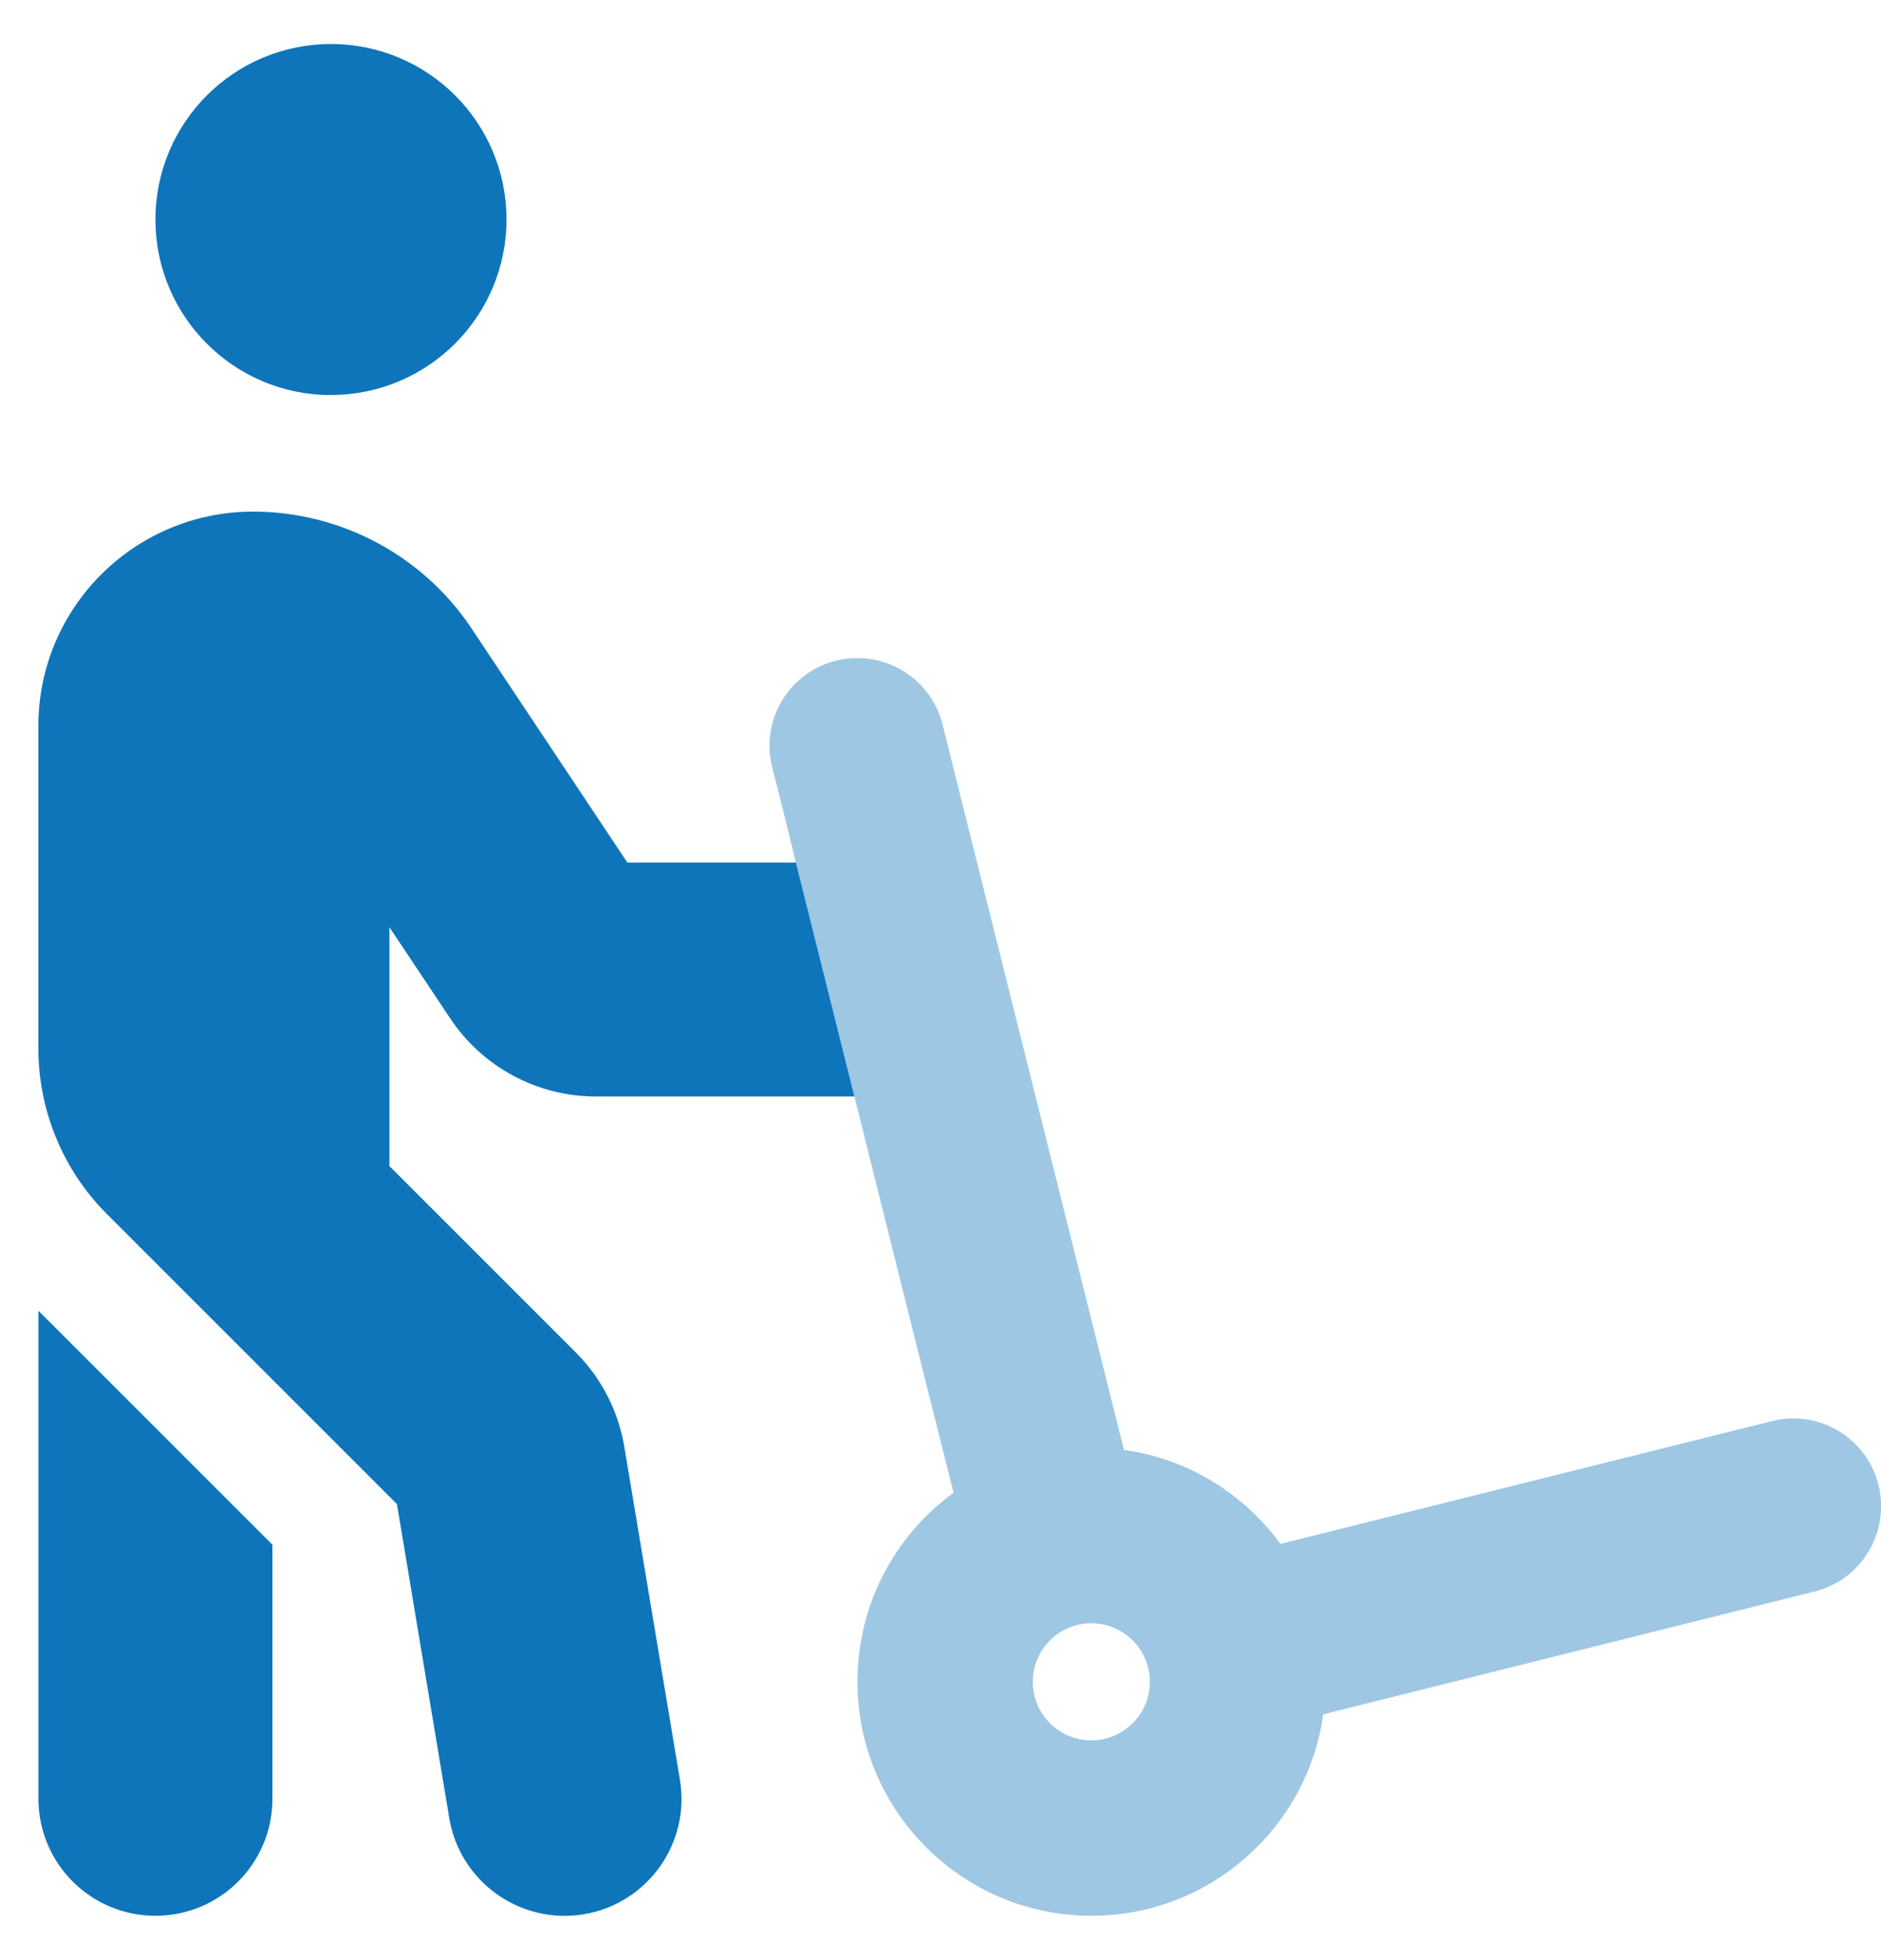
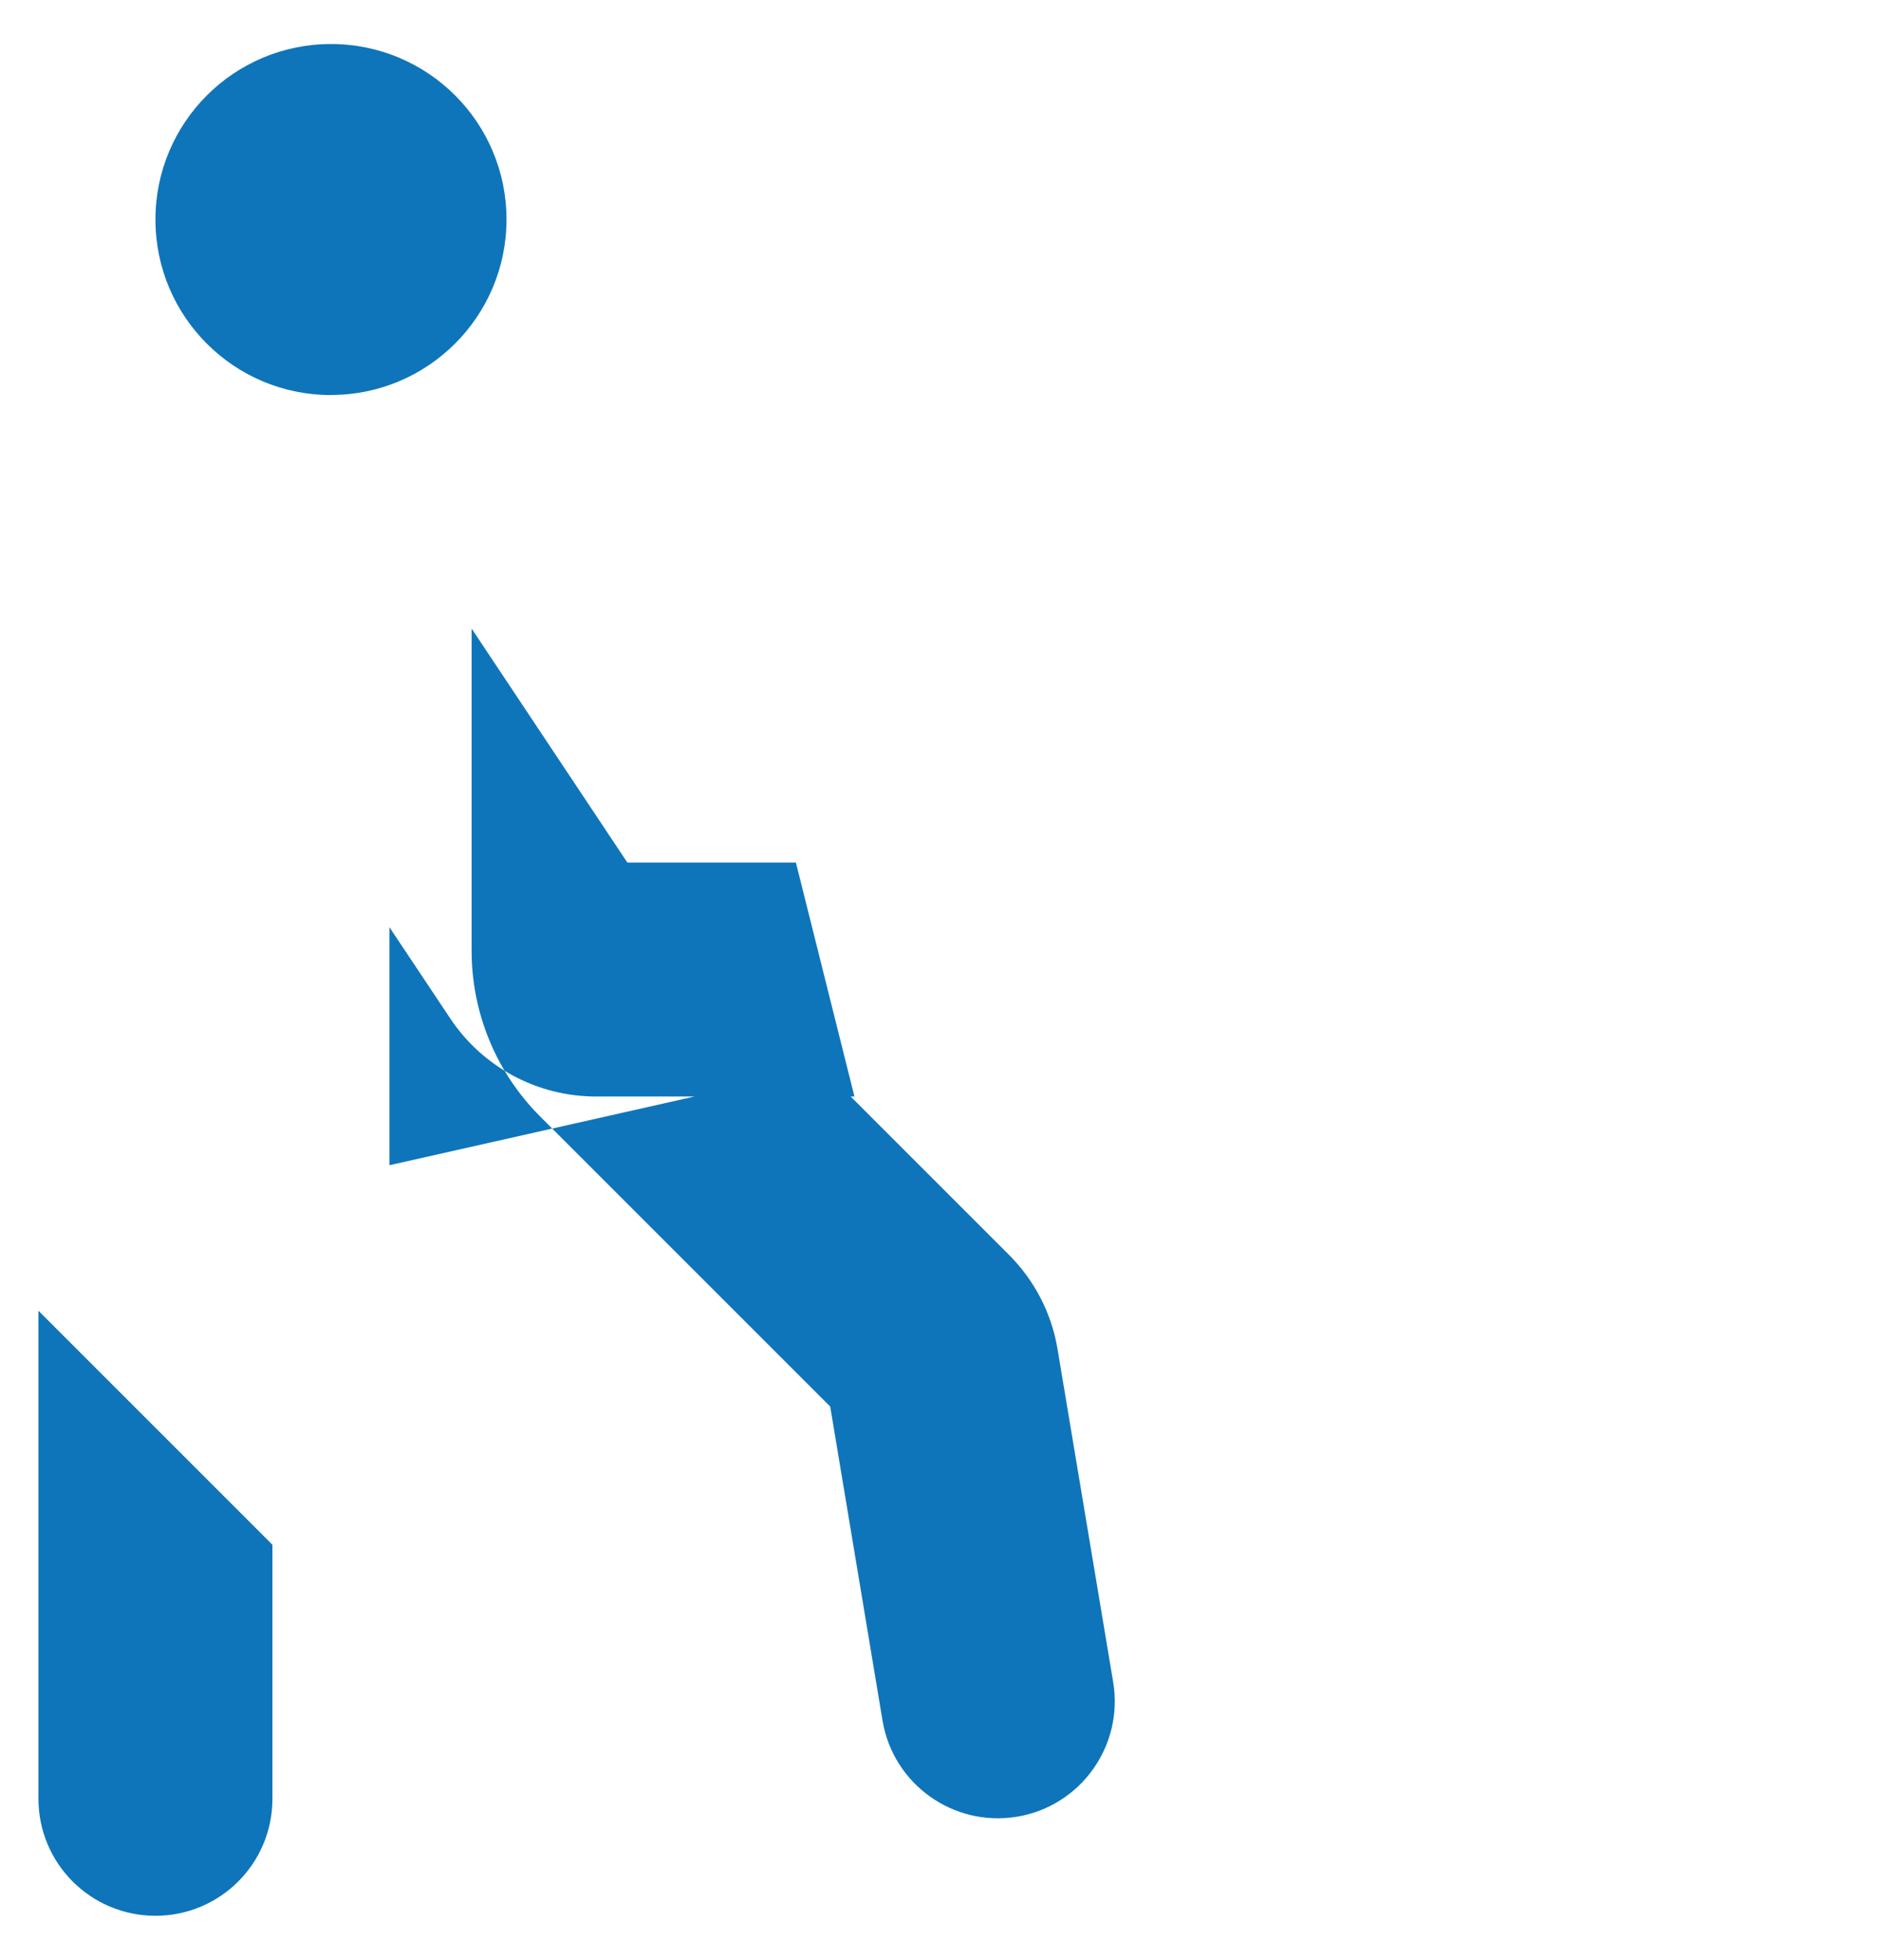
<svg xmlns="http://www.w3.org/2000/svg" id="Layer_1" data-name="Layer 1" viewBox="0 0 199.54 207.91">
  <defs>
    <style>
      .cls-1, .cls-2 {
        fill: #0e75ba;
      }

      .cls-2 {
        isolation: isolate;
        opacity: .4;
      }
    </style>
  </defs>
-   <path class="cls-2" d="M81.92,81.38c.85,3.37,1.71,6.79,2.52,10.16,2.06,8.26,4.15,16.56,6.21,24.82,3.49,14,6.98,28,10.51,42-6.21,4.5-10.2,11.83-10.2,20.05,0,13.69,11.13,24.82,24.82,24.82,12.53,0,22.92-9.31,24.59-21.37l52.12-13.03c4.23-1.05,7.06-4.85,7.06-9.04,0-.74-.08-1.51-.27-2.25-1.24-5-6.28-8.03-11.29-6.79l-52.16,13.03c-3.88-5.31-9.81-9.04-16.6-9.97l-19.24-76.94c-1.05-4.23-4.85-7.06-9.04-7.06-.74,0-1.51.08-2.25.27-5,1.24-8.03,6.28-6.79,11.29ZM121.98,178.41c0,3.43-2.78,6.21-6.21,6.21s-6.21-2.78-6.21-6.21,2.78-6.21,6.21-6.21,6.21,2.78,6.21,6.21Z" />
-   <path class="cls-1" d="M35.11,41.9c10.28,0,18.62-8.33,18.62-18.62S45.39,4.67,35.11,4.67s-18.62,8.33-18.62,18.62,8.33,18.62,18.62,18.62ZM41.31,123.61v-25.25l6.44,9.66c3.45,5.2,9.27,8.3,15.47,8.3h27.42l-6.21-24.82h-17.88l-16.52-24.82c-5.16-7.76-13.88-12.41-23.23-12.41-12.57.04-22.73,10.2-22.73,22.76v34.17c0,6.59,2.6,12.91,7.25,17.57l30.79,30.79,5.55,33.31c1.12,6.75,7.52,11.32,14.27,10.2,6.75-1.12,11.32-7.52,10.2-14.27l-5.89-35.25c-.62-3.84-2.44-7.37-5.2-10.12l-19.78-19.78.04-.04ZM4.08,139.05v51.77c0,6.86,5.55,12.41,12.41,12.41s12.41-5.55,12.41-12.41h0v-26.95l-24.82-24.82Z" />
+   <path class="cls-1" d="M35.11,41.9c10.28,0,18.62-8.33,18.62-18.62S45.39,4.67,35.11,4.67s-18.62,8.33-18.62,18.62,8.33,18.62,18.62,18.62ZM41.31,123.61v-25.25l6.44,9.66c3.45,5.2,9.27,8.3,15.47,8.3h27.42l-6.21-24.82h-17.88l-16.52-24.82v34.17c0,6.59,2.6,12.91,7.25,17.57l30.79,30.79,5.55,33.31c1.12,6.75,7.52,11.32,14.27,10.2,6.75-1.12,11.32-7.52,10.2-14.27l-5.89-35.25c-.62-3.84-2.44-7.37-5.2-10.12l-19.78-19.78.04-.04ZM4.08,139.05v51.77c0,6.86,5.55,12.41,12.41,12.41s12.41-5.55,12.41-12.41h0v-26.95l-24.82-24.82Z" />
</svg>